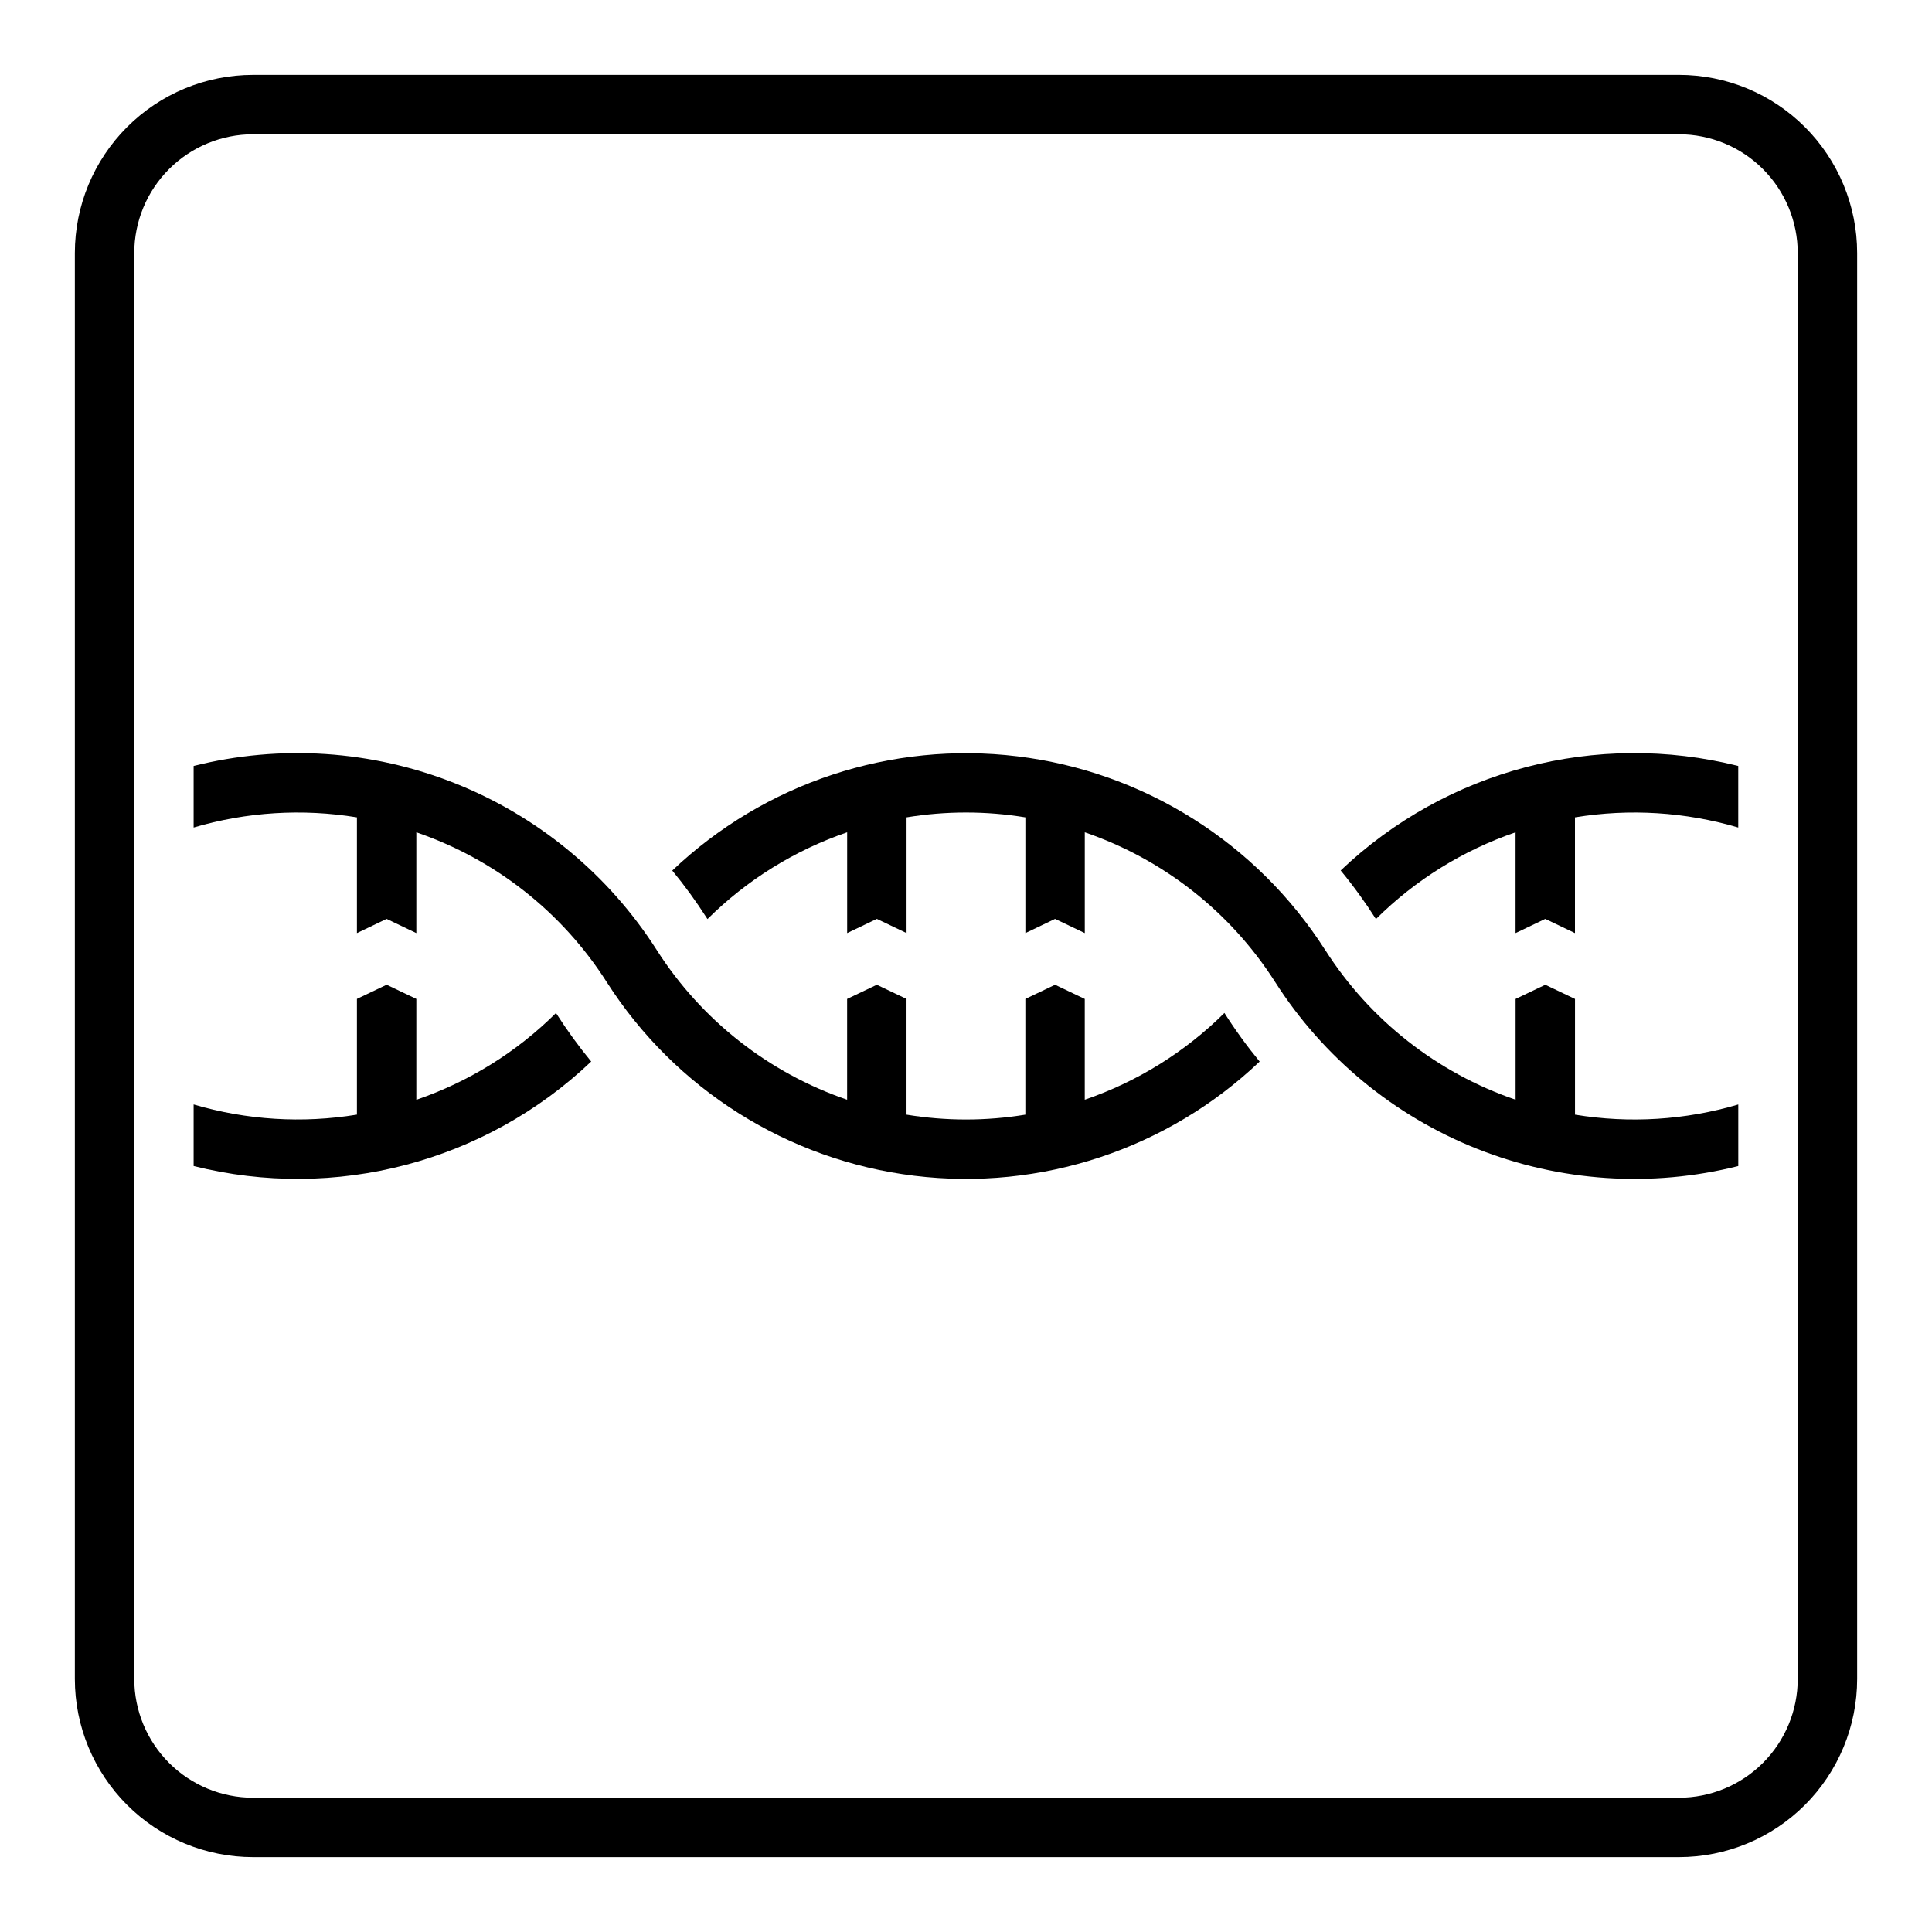
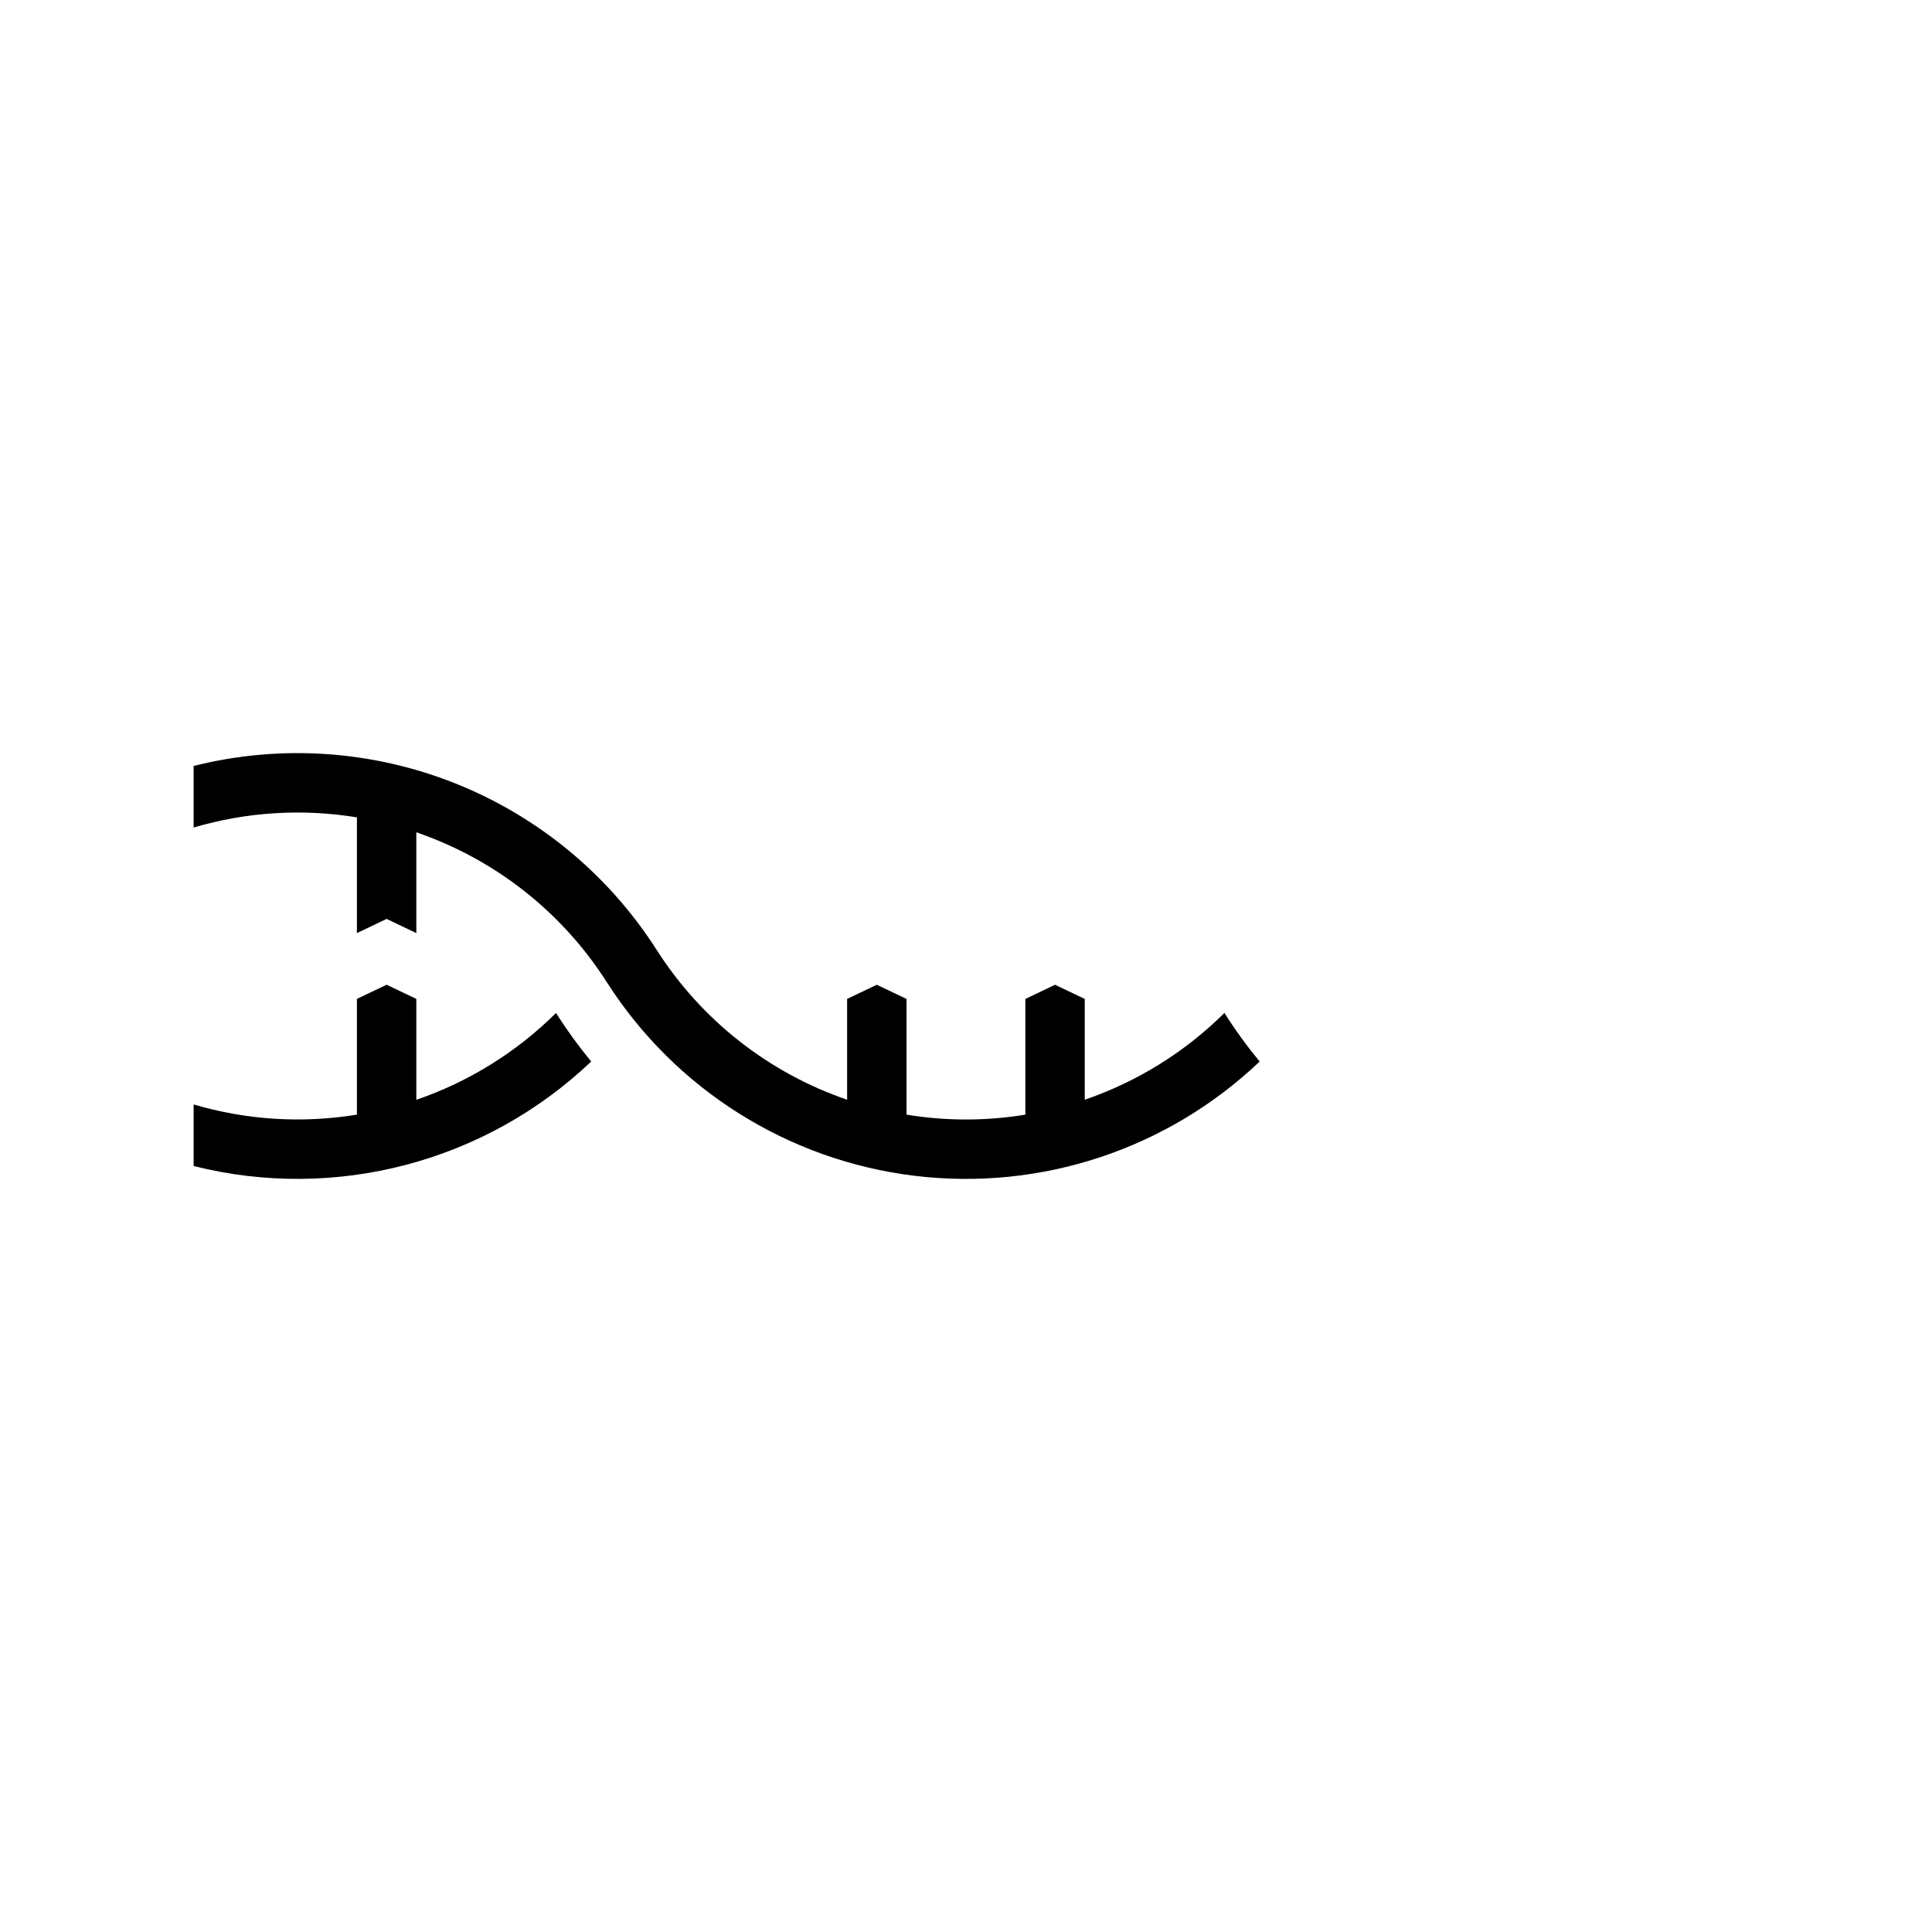
<svg xmlns="http://www.w3.org/2000/svg" fill="#000000" width="800px" height="800px" version="1.1" viewBox="144 144 512 512">
  <g>
-     <path d="m211.07 163.84c-12.527 0-24.539 4.977-33.398 13.832-8.859 8.859-13.836 20.871-13.836 33.398v377.86c0 12.523 4.977 24.539 13.836 33.398 8.859 8.855 20.871 13.832 33.398 13.832h377.86c12.527 0 24.543-4.977 33.398-13.832 8.859-8.859 13.836-20.875 13.836-33.398v-377.86c0-12.527-4.977-24.539-13.836-33.398-8.855-8.859-20.871-13.836-33.398-13.836zm0 15.746h377.86v-0.004c8.352 0 16.363 3.32 22.266 9.223 5.906 5.906 9.223 13.914 9.223 22.266v377.86c0 8.348-3.316 16.359-9.223 22.266-5.902 5.902-13.914 9.223-22.266 9.223h-377.86c-8.352 0-16.359-3.32-22.266-9.223-5.906-5.906-9.223-13.918-9.223-22.266v-377.86c0-8.352 3.316-16.359 9.223-22.266 5.906-5.902 13.914-9.223 22.266-9.223z" />
    <path d="m254.33 364.57v26.711l-7.871-3.762-7.871 3.762v-30.668l-0.004-0.004c-14.441-2.367-29.23-1.449-43.27 2.695v-16.316c22.988-5.777 47.215-4.172 69.242 4.582 22.027 8.754 40.742 24.215 53.492 44.199 11.844 18.551 29.629 32.539 50.449 39.668v-26.711l7.871-3.754 7.871 3.754v30.668h0.004c10.426 1.711 21.062 1.711 31.488 0v-30.668l7.871-3.754 7.871 3.754v26.711c13.918-4.766 26.574-12.629 37.012-22.996 2.844 4.484 5.961 8.781 9.336 12.879-24.445 23.25-58.004 34.352-91.492 30.273-33.492-4.082-63.402-22.918-81.551-51.355-11.84-18.555-29.629-32.539-50.449-39.668z" />
    <path d="m254.33 435.43v-26.711l-7.871-3.754-7.871 3.754v30.668h-0.004c-14.441 2.371-29.23 1.449-43.27-2.695v16.316c37.547 9.438 77.309-1.016 105.36-27.695-3.309-4.016-6.371-8.227-9.172-12.613-0.055-0.078-0.109-0.156-0.164-0.238-10.438 10.367-23.094 18.23-37.008 22.996z" />
-     <path d="m545.64 364.57v26.711l7.871-3.762 7.871 3.762v-30.672c14.445-2.367 29.234-1.449 43.273 2.695v-16.316c-37.547-9.434-77.309 1.02-105.36 27.699 3.375 4.094 6.492 8.395 9.34 12.875 10.438-10.367 23.09-18.227 37.008-22.992z" />
-     <path d="m495.2 395.77c11.84 18.551 29.625 32.539 50.449 39.668v-26.711l7.871-3.754 7.871 3.754v30.668c14.445 2.371 29.234 1.449 43.273-2.695v16.316c-22.992 5.777-47.215 4.176-69.242-4.578-22.027-8.754-40.742-24.219-53.496-44.199-11.84-18.555-29.625-32.539-50.449-39.668v26.711l-7.871-3.762-7.871 3.762v-30.672c-10.426-1.711-21.062-1.711-31.488 0v30.668l-7.871-3.762-7.871 3.762v-26.711l-0.004 0.004c-13.914 4.766-26.57 12.625-37.008 22.992-0.055-0.078-0.109-0.16-0.164-0.238-2.801-4.387-5.863-8.598-9.172-12.613 24.445-23.246 58.008-34.352 91.496-30.273 33.488 4.082 63.398 22.918 81.551 51.355z" />
  </g>
</svg>